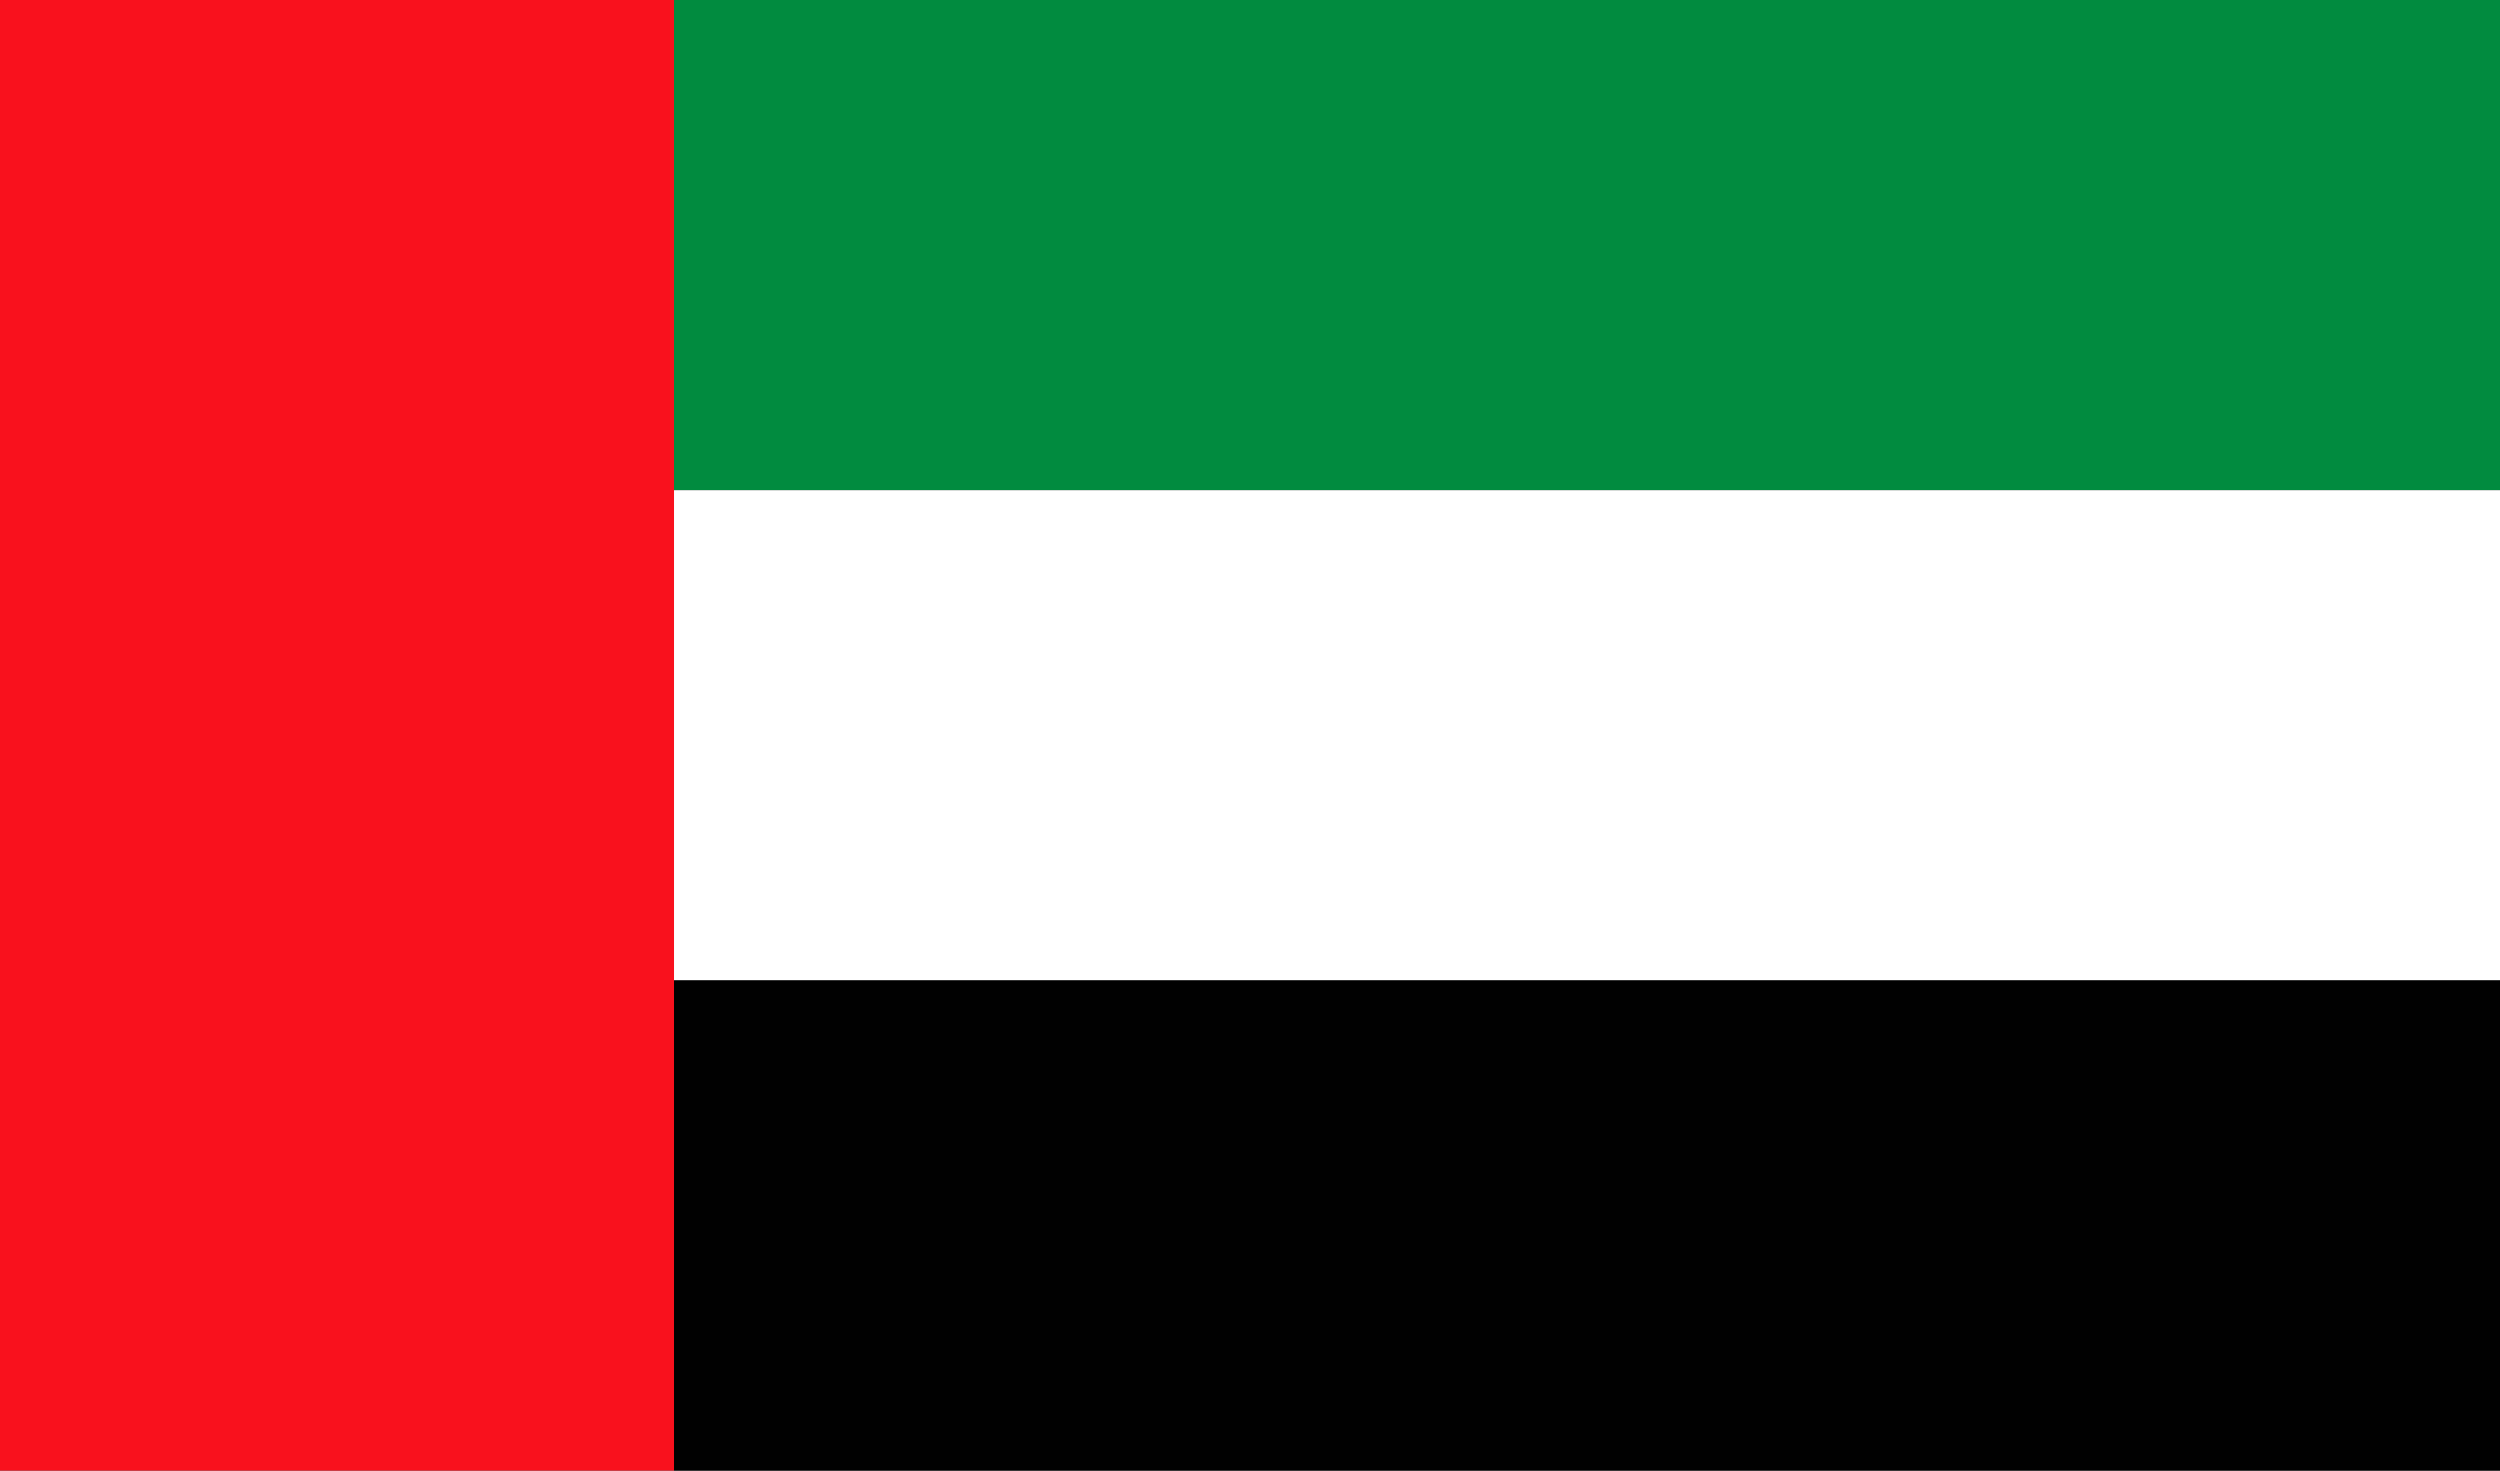
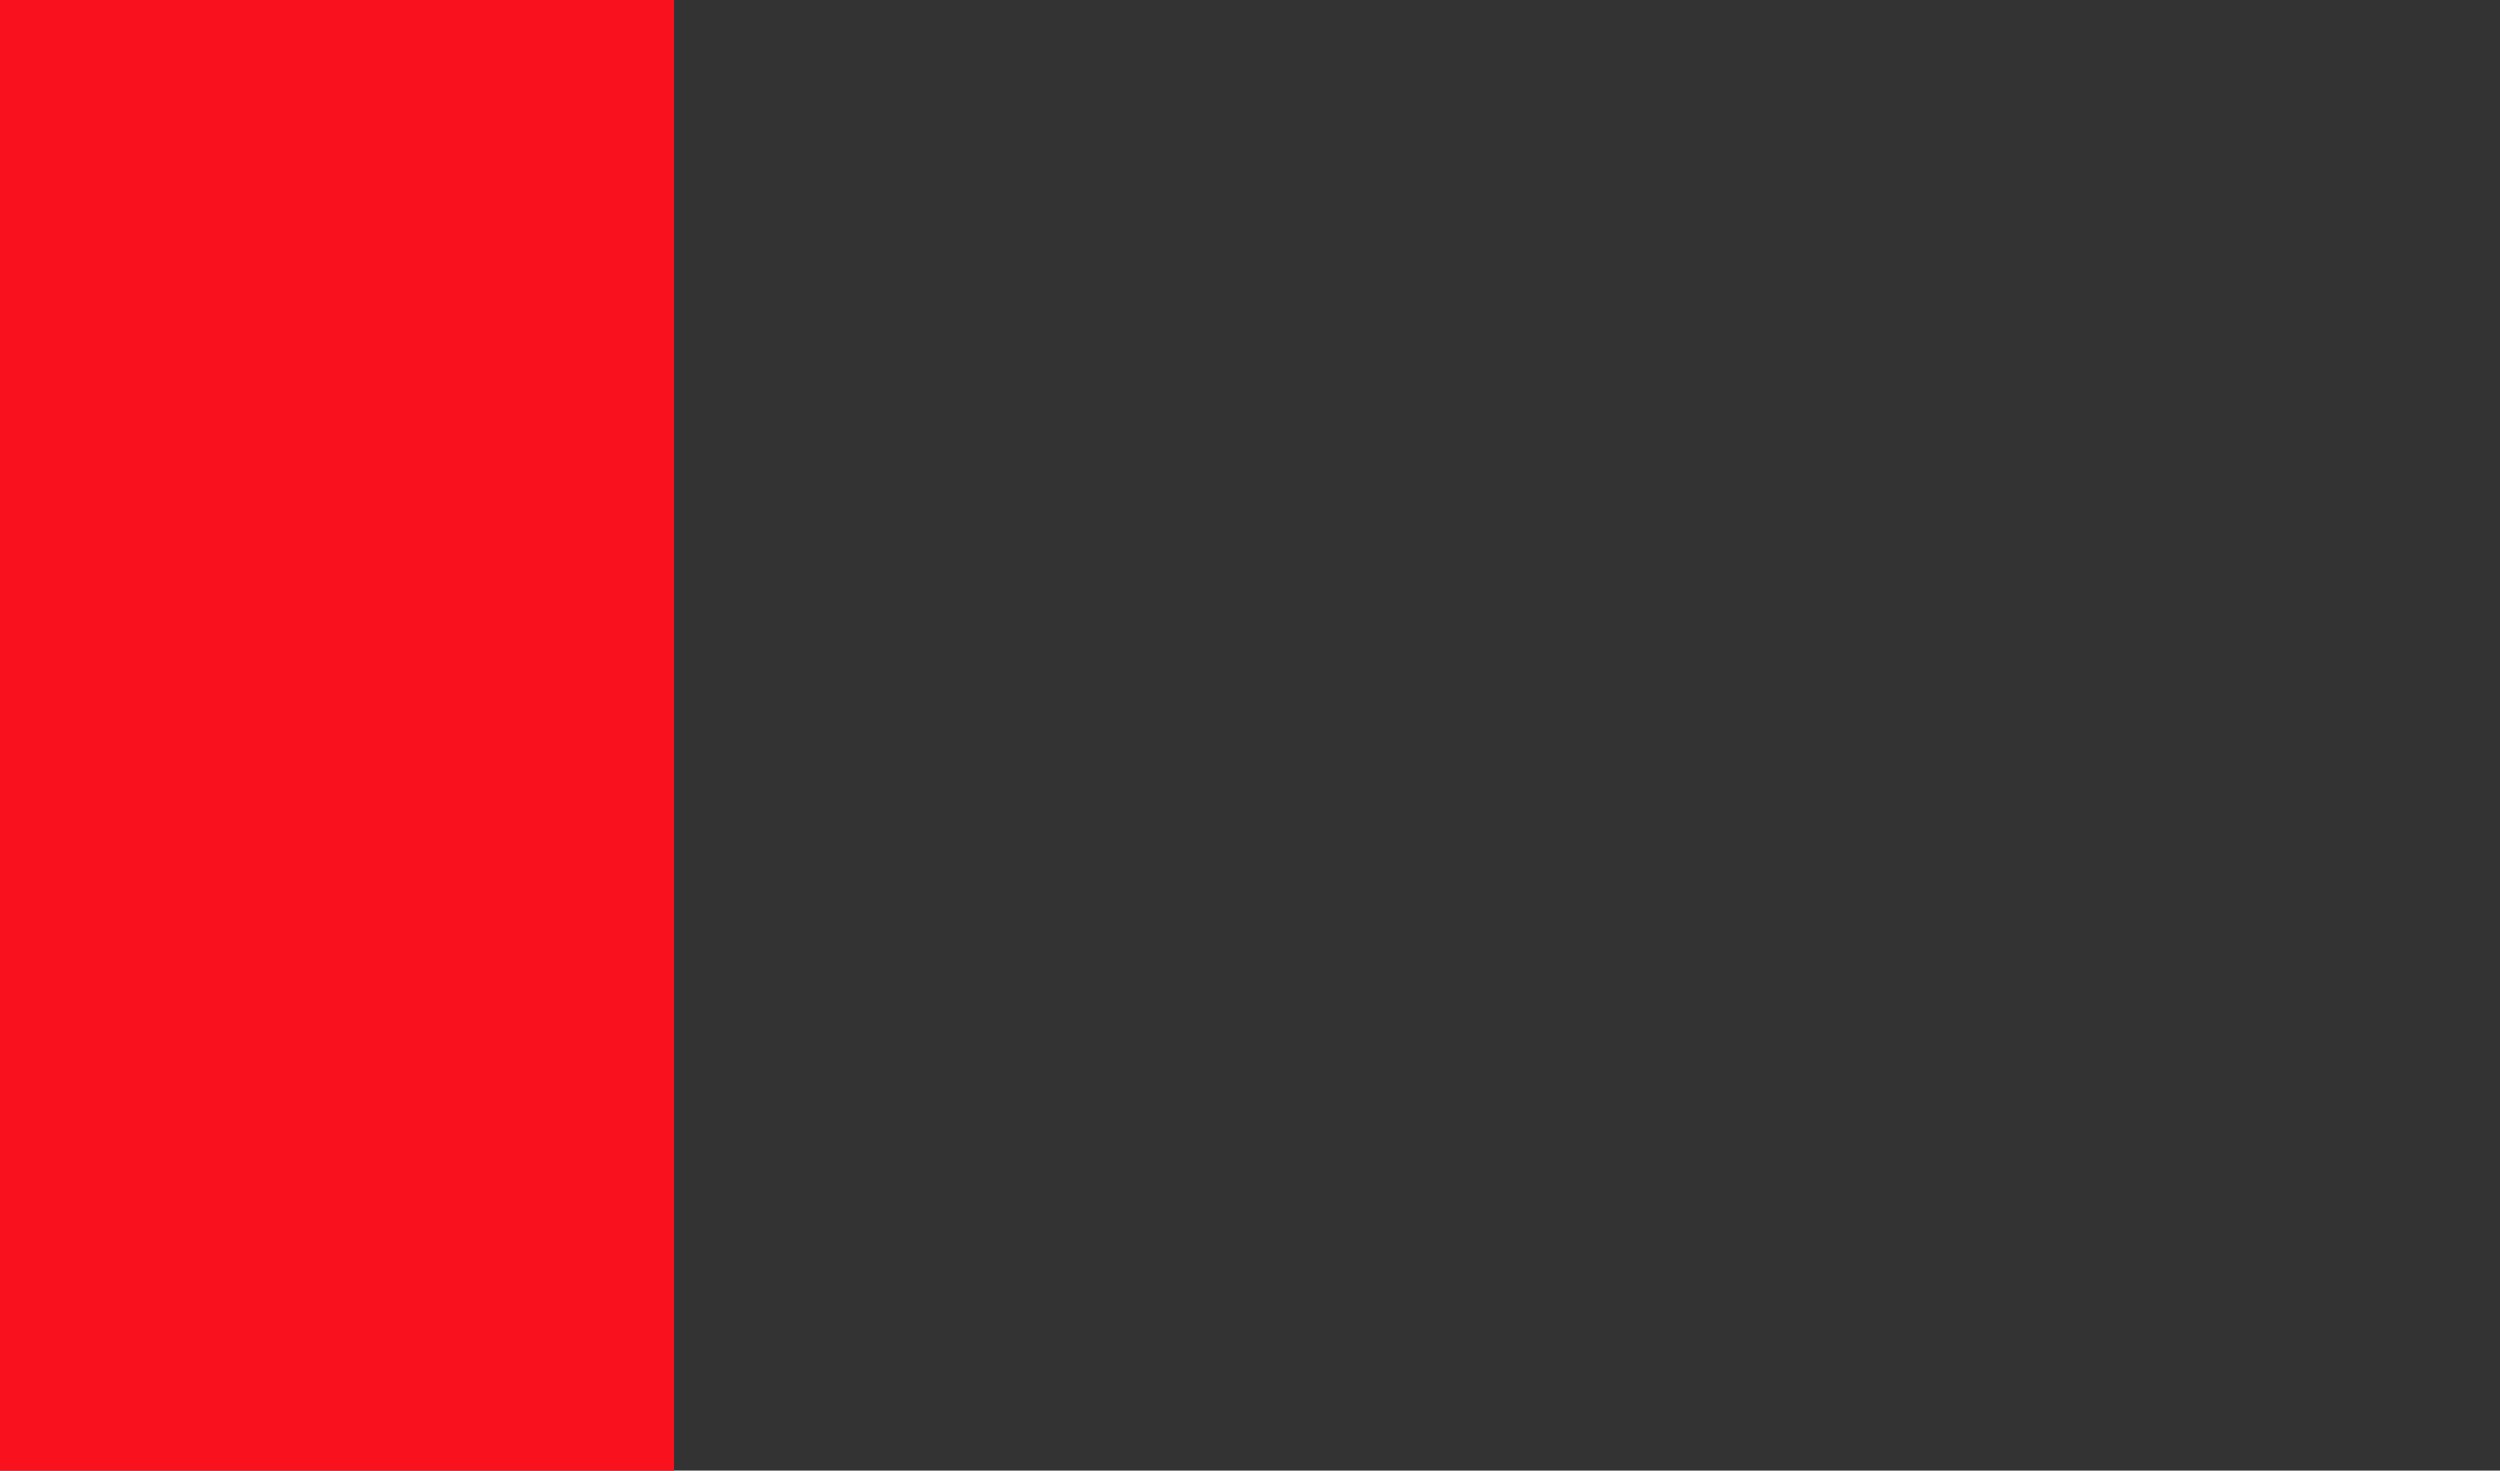
<svg xmlns="http://www.w3.org/2000/svg" width="204" height="120">
  <rect width="100%" height="100%" fill="#333333" stroke="none" />
  <path style="fill:#f9111d; stroke:none;" d="M0 0L0 120L55 120L55 0L0 0z" />
-   <path style="fill:#018b3f; stroke:none;" d="M55 0L55 40L204 40L204 0L55 0z" />
-   <path style="fill:#ffffff; stroke:none;" d="M55 40L55 80L204 80L204 40L55 40z" />
-   <path style="fill:#010101; stroke:none;" d="M55 80L55 120L204 120L204 80L55 80z" />
</svg>